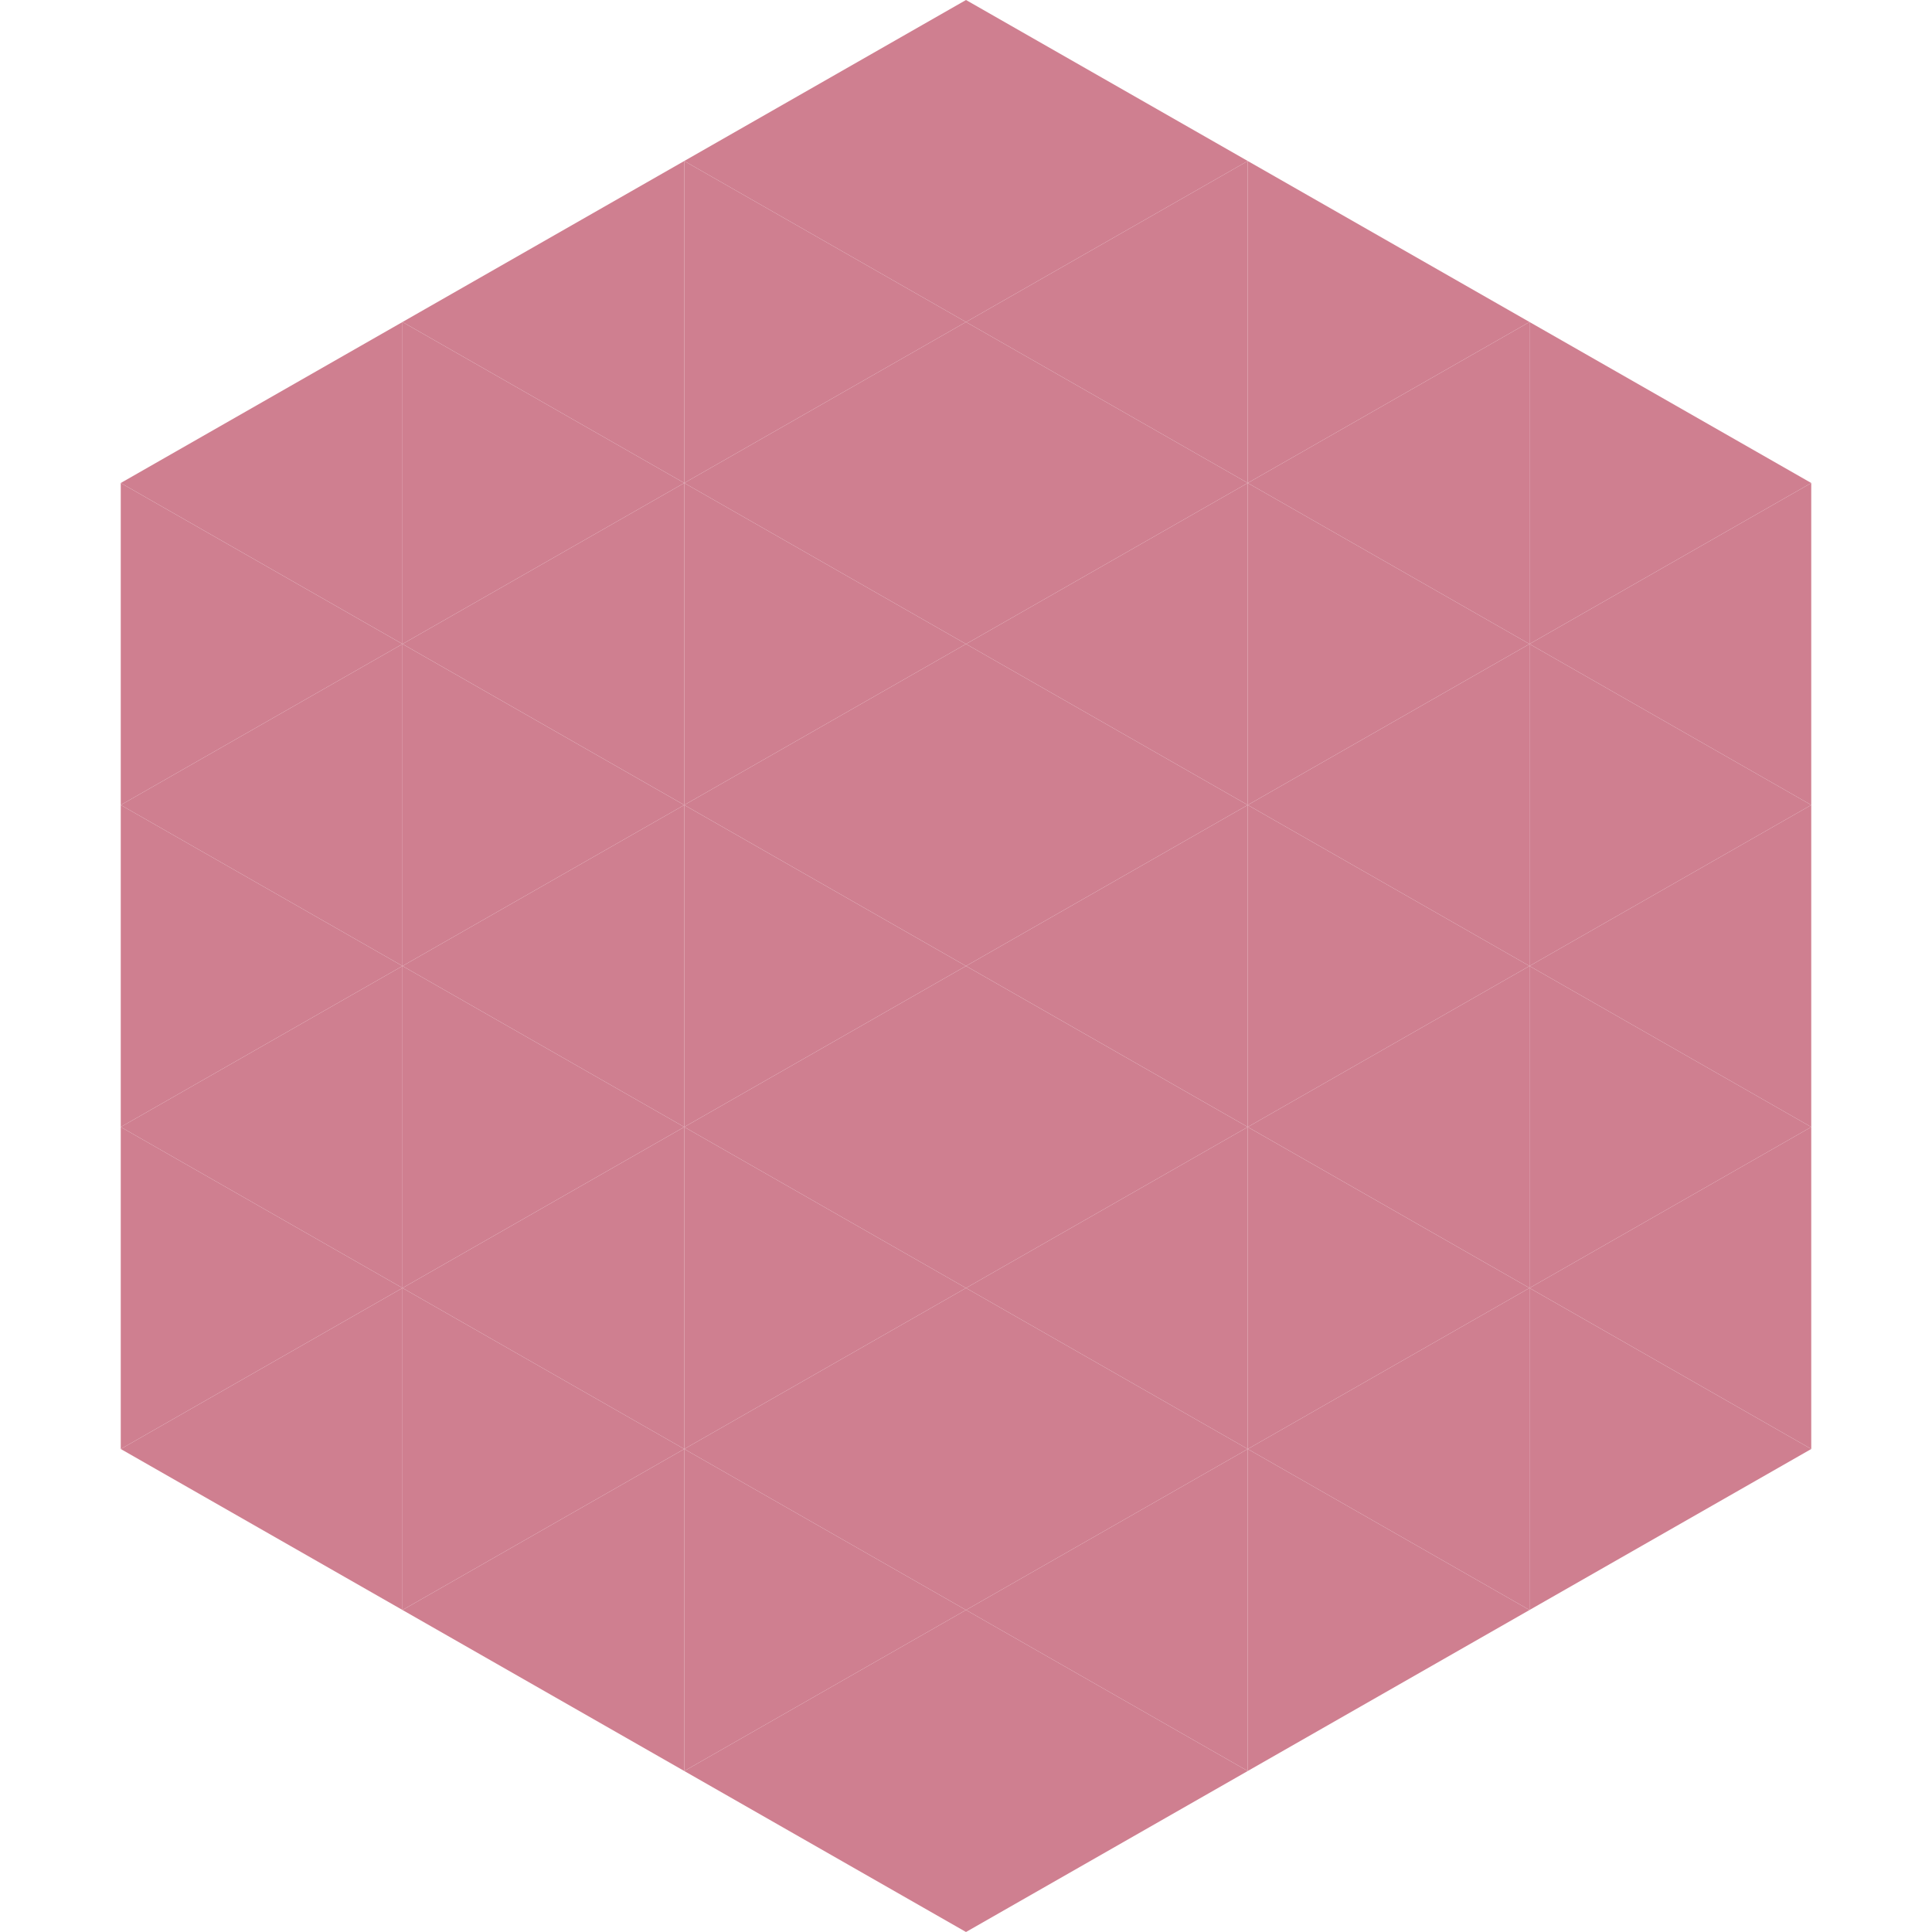
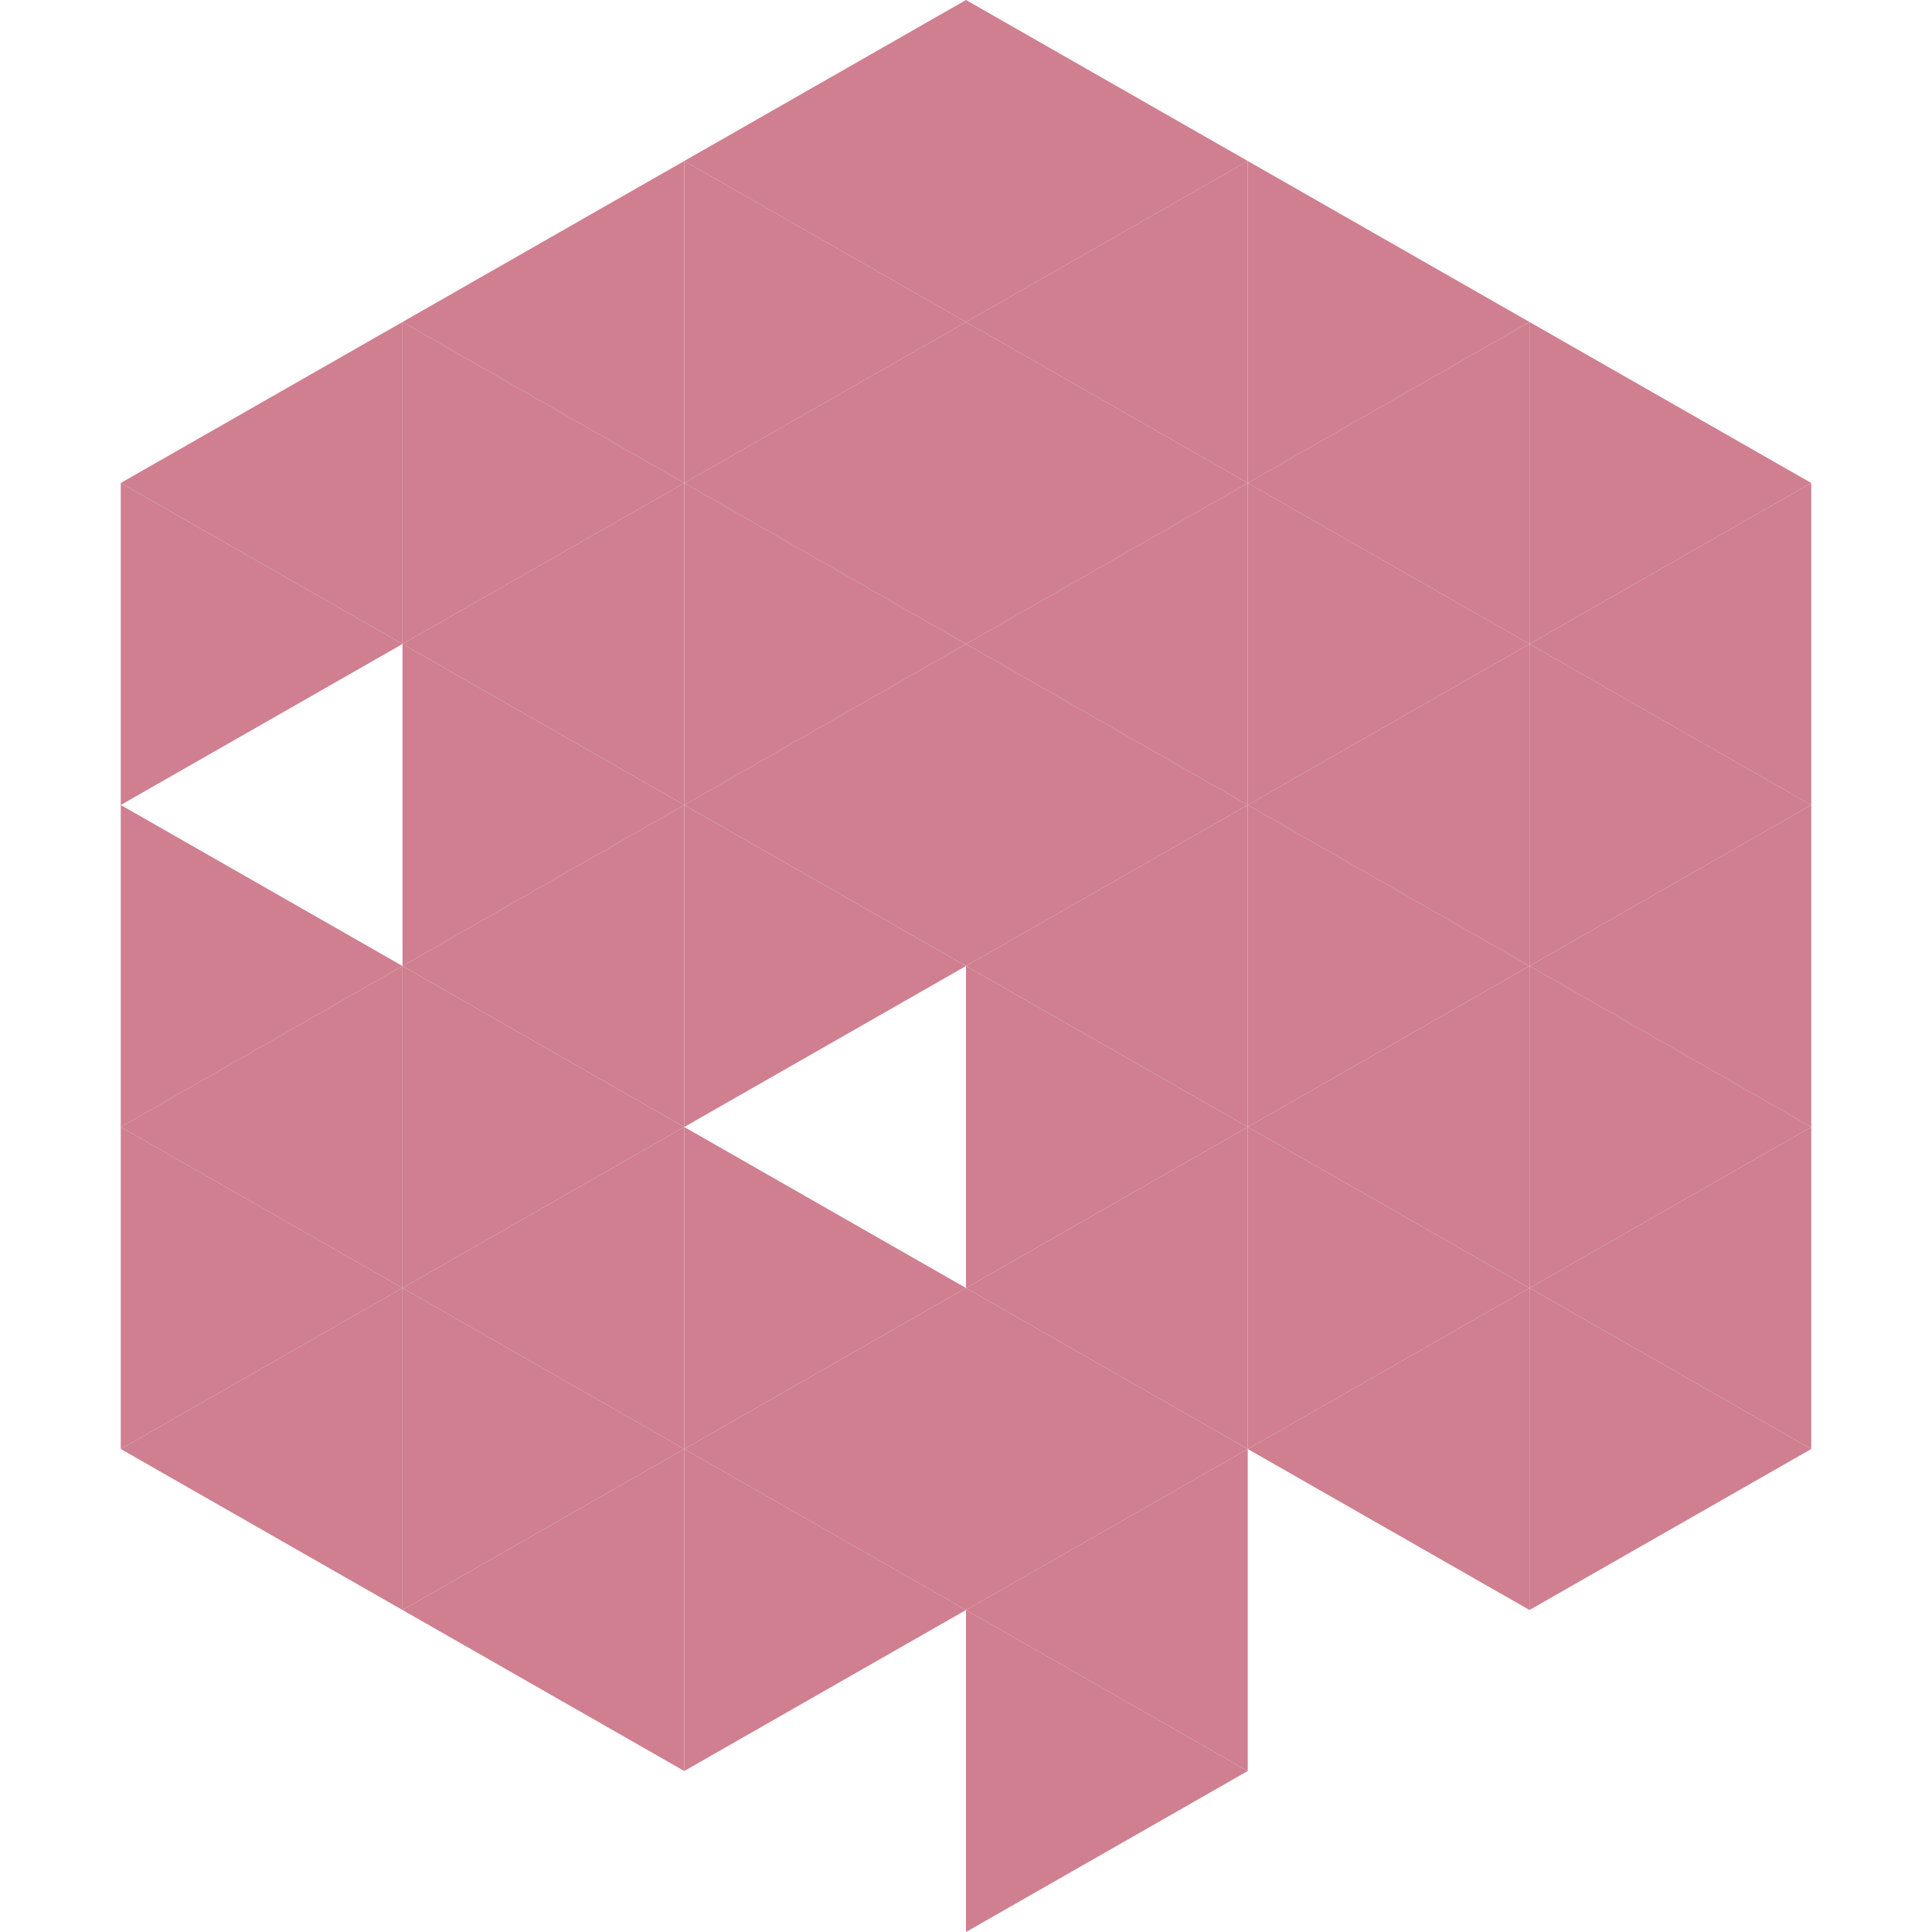
<svg xmlns="http://www.w3.org/2000/svg" width="240" height="240">
  <polygon points="50,40 15,60 50,80" style="fill:rgb(207,127,144)" />
  <polygon points="190,40 225,60 190,80" style="fill:rgb(207,127,144)" />
  <polygon points="15,60 50,80 15,100" style="fill:rgb(207,127,144)" />
  <polygon points="225,60 190,80 225,100" style="fill:rgb(207,127,144)" />
-   <polygon points="50,80 15,100 50,120" style="fill:rgb(207,127,144)" />
  <polygon points="190,80 225,100 190,120" style="fill:rgb(207,127,144)" />
  <polygon points="15,100 50,120 15,140" style="fill:rgb(207,127,144)" />
  <polygon points="225,100 190,120 225,140" style="fill:rgb(207,127,144)" />
  <polygon points="50,120 15,140 50,160" style="fill:rgb(207,127,144)" />
  <polygon points="190,120 225,140 190,160" style="fill:rgb(207,127,144)" />
  <polygon points="15,140 50,160 15,180" style="fill:rgb(207,127,144)" />
  <polygon points="225,140 190,160 225,180" style="fill:rgb(207,127,144)" />
  <polygon points="50,160 15,180 50,200" style="fill:rgb(207,127,144)" />
  <polygon points="190,160 225,180 190,200" style="fill:rgb(207,127,144)" />
  <polygon points="15,180 50,200 15,220" style="fill:rgb(255,255,255); fill-opacity:0" />
  <polygon points="225,180 190,200 225,220" style="fill:rgb(255,255,255); fill-opacity:0" />
  <polygon points="50,0 85,20 50,40" style="fill:rgb(255,255,255); fill-opacity:0" />
  <polygon points="190,0 155,20 190,40" style="fill:rgb(255,255,255); fill-opacity:0" />
  <polygon points="85,20 50,40 85,60" style="fill:rgb(207,127,144)" />
  <polygon points="155,20 190,40 155,60" style="fill:rgb(207,127,144)" />
  <polygon points="50,40 85,60 50,80" style="fill:rgb(207,127,144)" />
  <polygon points="190,40 155,60 190,80" style="fill:rgb(207,127,144)" />
  <polygon points="85,60 50,80 85,100" style="fill:rgb(207,127,144)" />
  <polygon points="155,60 190,80 155,100" style="fill:rgb(207,127,144)" />
  <polygon points="50,80 85,100 50,120" style="fill:rgb(207,127,144)" />
  <polygon points="190,80 155,100 190,120" style="fill:rgb(207,127,144)" />
  <polygon points="85,100 50,120 85,140" style="fill:rgb(207,127,144)" />
  <polygon points="155,100 190,120 155,140" style="fill:rgb(207,127,144)" />
  <polygon points="50,120 85,140 50,160" style="fill:rgb(207,127,144)" />
  <polygon points="190,120 155,140 190,160" style="fill:rgb(207,127,144)" />
  <polygon points="85,140 50,160 85,180" style="fill:rgb(207,127,144)" />
  <polygon points="155,140 190,160 155,180" style="fill:rgb(207,127,144)" />
  <polygon points="50,160 85,180 50,200" style="fill:rgb(207,127,144)" />
  <polygon points="190,160 155,180 190,200" style="fill:rgb(207,127,144)" />
  <polygon points="85,180 50,200 85,220" style="fill:rgb(207,127,144)" />
-   <polygon points="155,180 190,200 155,220" style="fill:rgb(207,127,144)" />
  <polygon points="120,0 85,20 120,40" style="fill:rgb(207,127,144)" />
  <polygon points="120,0 155,20 120,40" style="fill:rgb(207,127,144)" />
  <polygon points="85,20 120,40 85,60" style="fill:rgb(207,127,144)" />
  <polygon points="155,20 120,40 155,60" style="fill:rgb(207,127,144)" />
  <polygon points="120,40 85,60 120,80" style="fill:rgb(207,127,144)" />
  <polygon points="120,40 155,60 120,80" style="fill:rgb(207,127,144)" />
  <polygon points="85,60 120,80 85,100" style="fill:rgb(207,127,144)" />
  <polygon points="155,60 120,80 155,100" style="fill:rgb(207,127,144)" />
  <polygon points="120,80 85,100 120,120" style="fill:rgb(207,127,144)" />
  <polygon points="120,80 155,100 120,120" style="fill:rgb(207,127,144)" />
  <polygon points="85,100 120,120 85,140" style="fill:rgb(207,127,144)" />
  <polygon points="155,100 120,120 155,140" style="fill:rgb(207,127,144)" />
-   <polygon points="120,120 85,140 120,160" style="fill:rgb(207,127,144)" />
  <polygon points="120,120 155,140 120,160" style="fill:rgb(207,127,144)" />
  <polygon points="85,140 120,160 85,180" style="fill:rgb(207,127,144)" />
  <polygon points="155,140 120,160 155,180" style="fill:rgb(207,127,144)" />
  <polygon points="120,160 85,180 120,200" style="fill:rgb(207,127,144)" />
  <polygon points="120,160 155,180 120,200" style="fill:rgb(207,127,144)" />
  <polygon points="85,180 120,200 85,220" style="fill:rgb(207,127,144)" />
  <polygon points="155,180 120,200 155,220" style="fill:rgb(207,127,144)" />
-   <polygon points="120,200 85,220 120,240" style="fill:rgb(207,127,144)" />
  <polygon points="120,200 155,220 120,240" style="fill:rgb(207,127,144)" />
  <polygon points="85,220 120,240 85,260" style="fill:rgb(255,255,255); fill-opacity:0" />
  <polygon points="155,220 120,240 155,260" style="fill:rgb(255,255,255); fill-opacity:0" />
</svg>